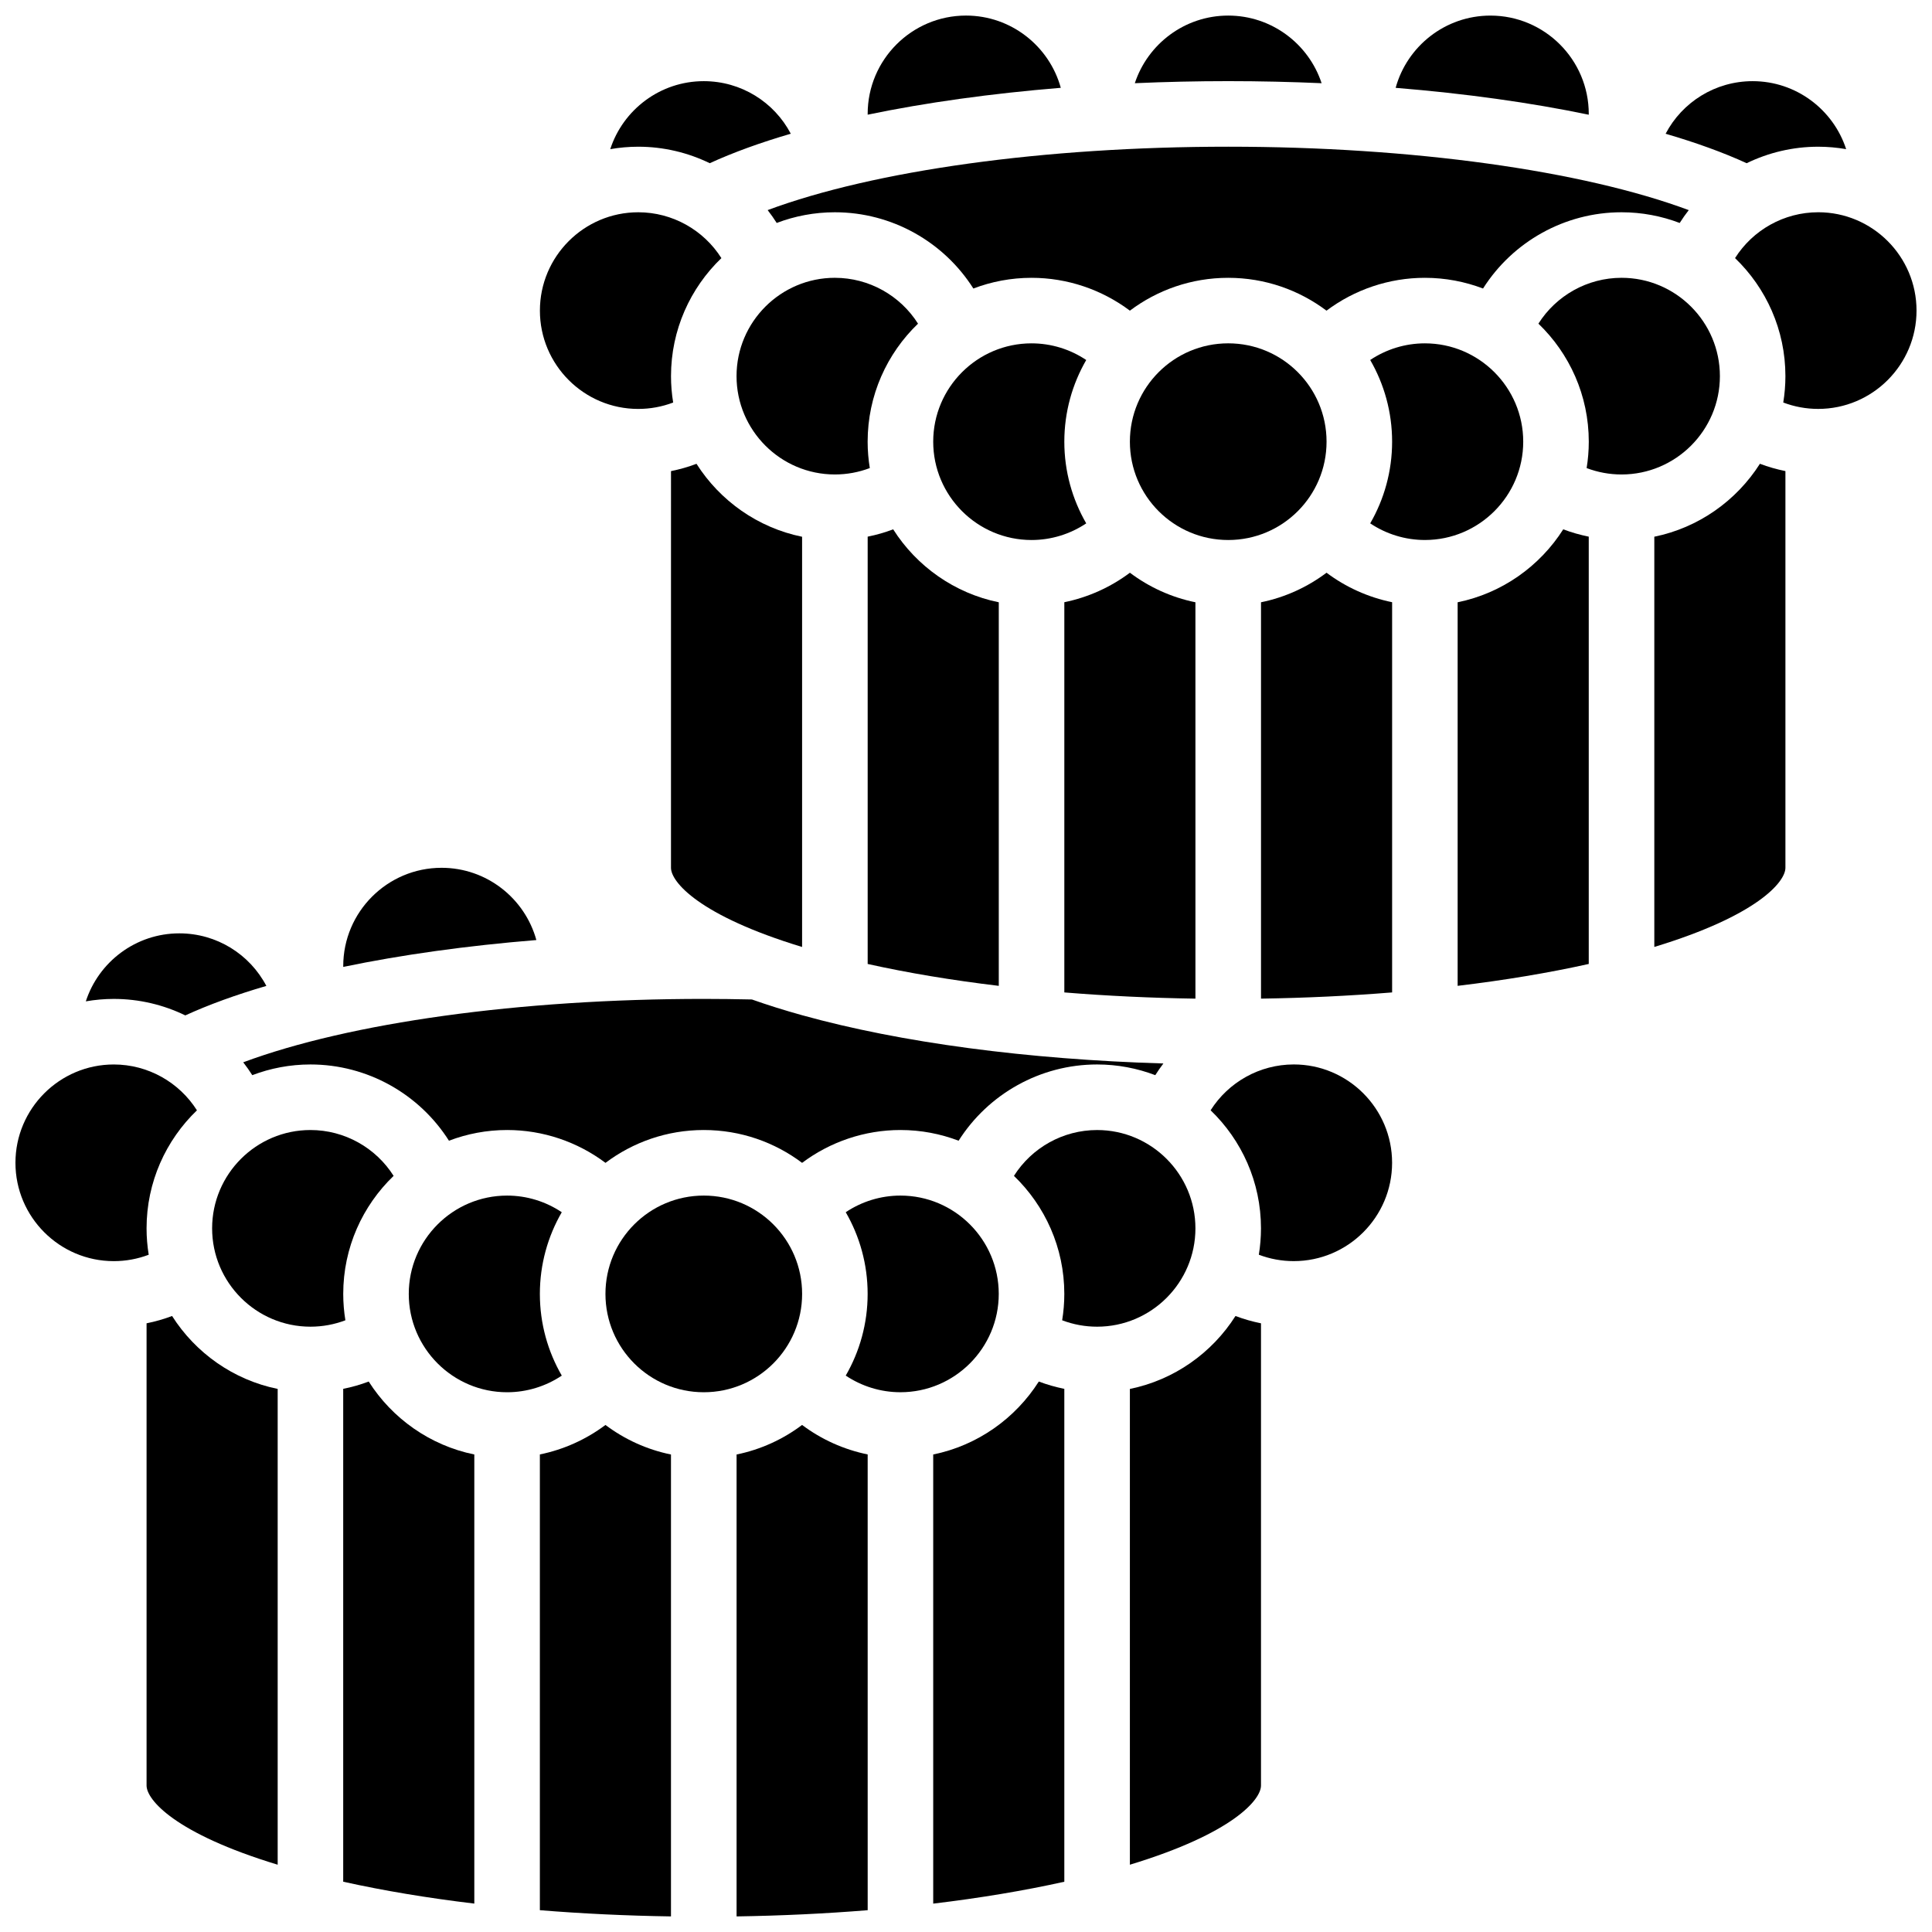
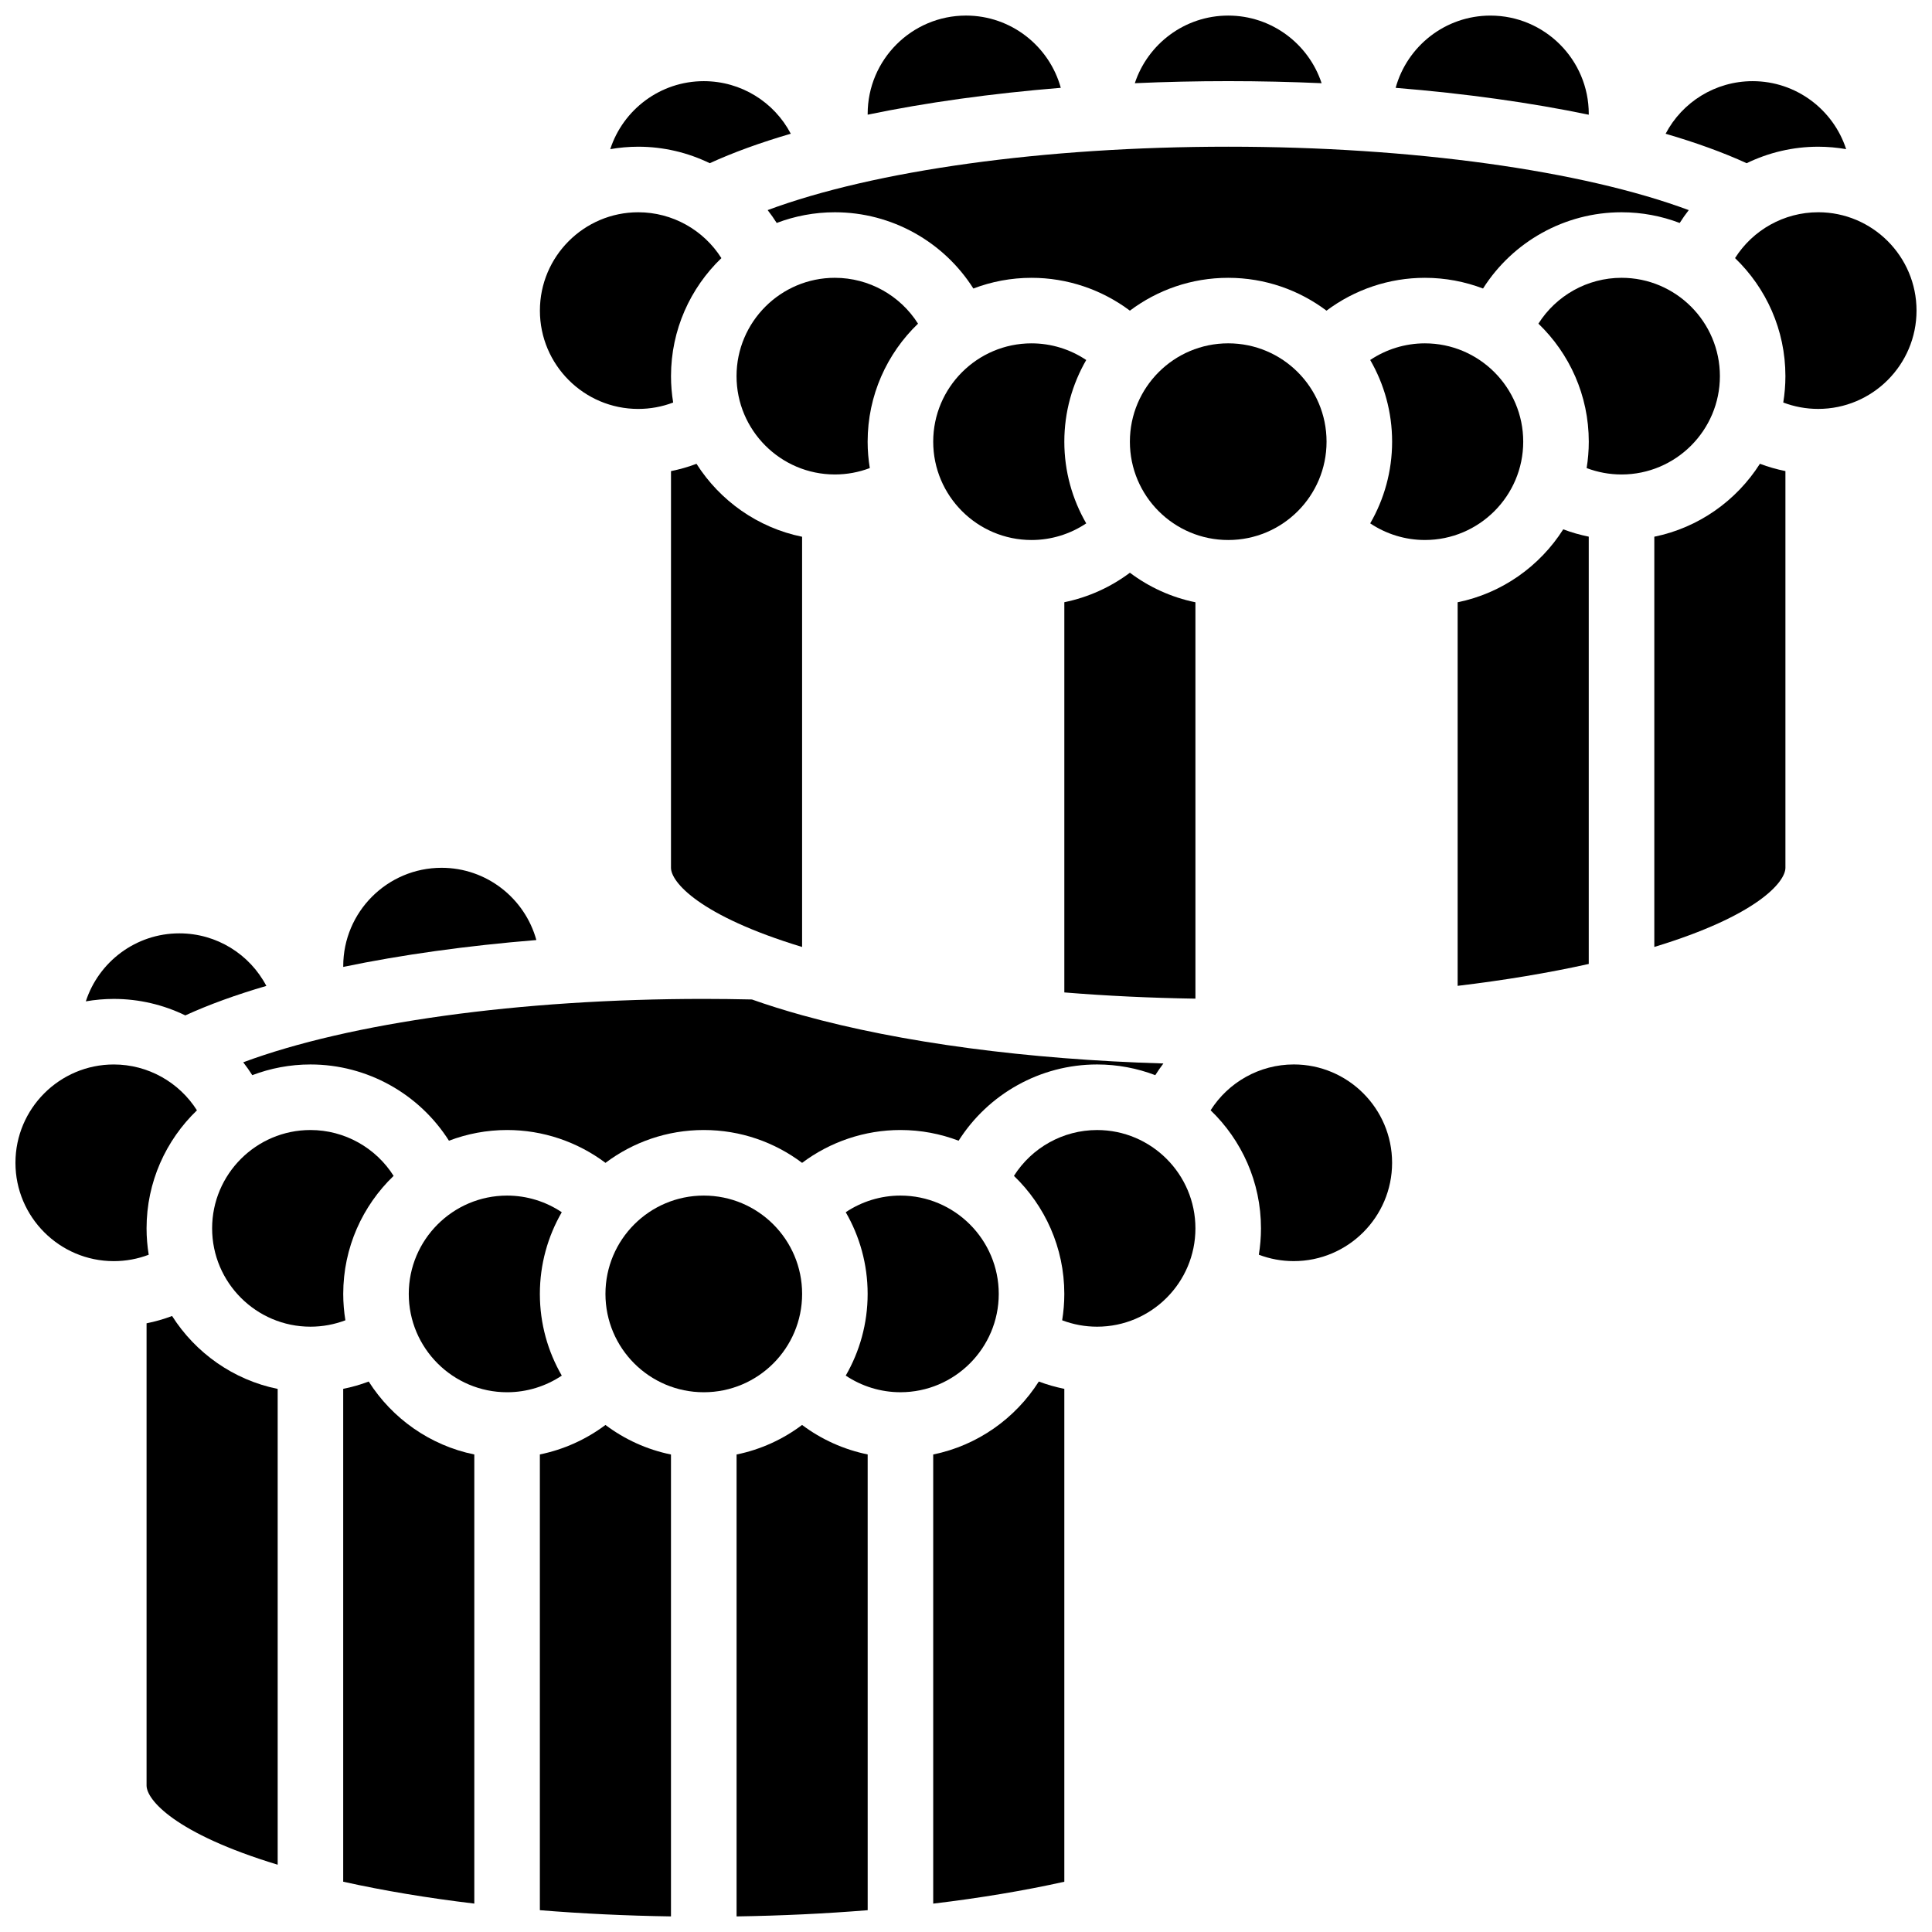
<svg xmlns="http://www.w3.org/2000/svg" width="800px" height="800px" version="1.1" viewBox="144 144 512 512">
  <defs>
    <clipPath id="g">
      <path d="m373 148.09h53v26.906h-53z" />
    </clipPath>
    <clipPath id="f">
      <path d="m444 148.09h51v18.906h-51z" />
    </clipPath>
    <clipPath id="e">
      <path d="m148.09 426h48.906v53h-48.906z" />
    </clipPath>
    <clipPath id="d">
      <path d="m513 148.09h53v26.906h-53z" />
    </clipPath>
    <clipPath id="c">
      <path d="m603 200h48.902v53h-48.902z" />
    </clipPath>
    <clipPath id="b">
      <path d="m287 521h35v130.9h-35z" />
    </clipPath>
    <clipPath id="a">
      <path d="m339 521h35v130.9h-35z" />
    </clipPath>
  </defs>
  <path d="m332.09 187.25c6.219-2.844 13.426-5.461 21.477-7.812-4.394-8.375-13.148-13.93-23.059-13.93-11.562 0-21.387 7.574-24.785 18.02 2.41-0.418 4.883-0.648 7.414-0.648 6.715 0 13.168 1.559 18.953 4.371z" />
  <g clip-path="url(#g)">
    <path d="m425.12 167.27c-3.039-11.02-13.148-19.145-25.121-19.145-14.367 0-26.059 11.691-26.059 26.059 0 0.07 0.008 0.137 0.008 0.207 15.395-3.203 32.723-5.617 51.172-7.121z" />
  </g>
  <path d="m313.14 252.37c3.195 0 6.324-0.582 9.258-1.695-0.375-2.277-0.574-4.613-0.574-6.992 0-12.277 5.129-23.375 13.352-31.281-4.703-7.438-12.977-12.148-22.035-12.148-14.367 0-26.059 11.691-26.059 26.059-0.004 14.367 11.688 26.059 26.059 26.059z" />
  <g clip-path="url(#f)">
    <path d="m494.24 166.05c-3.422-10.395-13.223-17.922-24.75-17.922-11.527 0-21.324 7.527-24.75 17.922 8.121-0.359 16.387-0.547 24.75-0.547s16.633 0.191 24.75 0.547z" />
  </g>
  <path d="m193.11 413.09c6.219-2.844 13.426-5.461 21.477-7.812-4.398-8.375-13.148-13.93-23.059-13.93-11.562 0-21.387 7.574-24.785 18.02 2.41-0.418 4.883-0.645 7.41-0.645 6.715 0 13.168 1.555 18.957 4.367z" />
  <g clip-path="url(#e)">
    <path d="m182.84 469.53c0-12.277 5.129-23.375 13.352-31.281-4.707-7.441-12.977-12.152-22.039-12.152-14.367 0-26.059 11.691-26.059 26.059 0 14.367 11.691 26.059 26.059 26.059 3.195 0 6.324-0.582 9.258-1.695-0.371-2.277-0.57-4.609-0.57-6.988z" />
  </g>
  <path d="m286.14 393.12c-3.039-11.023-13.145-19.145-25.121-19.145-14.367 0-26.059 11.691-26.059 26.059 0 0.07 0.008 0.137 0.008 0.207 15.398-3.207 32.723-5.621 51.172-7.121z" />
  <g clip-path="url(#d)">
    <path d="m565.04 174.19c0-14.367-11.691-26.059-26.059-26.059-11.977 0-22.086 8.121-25.121 19.148 18.445 1.5 35.773 3.918 51.172 7.121 0-0.07 0.008-0.137 0.008-0.211z" />
  </g>
  <path d="m537.02 220.46c7.844-12.375 21.617-20.207 36.703-20.207 5.426 0 10.621 1.012 15.414 2.836 0.746-1.18 1.547-2.312 2.398-3.406-28.195-10.488-73.254-16.805-122.05-16.805-48.828 0-93.863 6.316-122.05 16.801 0.852 1.094 1.652 2.227 2.398 3.406 4.793-1.824 9.988-2.832 15.414-2.832 15.086 0 28.859 7.832 36.703 20.207 4.793-1.824 9.988-2.836 15.414-2.836 9.477 0 18.605 3.109 26.066 8.703 7.262-5.461 16.285-8.703 26.051-8.703s18.789 3.242 26.051 8.703c7.461-5.594 16.594-8.703 26.07-8.703 5.426 0 10.617 1.012 15.414 2.836z" />
  <path d="m328.58 266.91c-2.191 0.836-4.453 1.473-6.758 1.941l-0.004 105.13c0 3.734 7.418 12.676 34.746 20.977v-108.71c-11.738-2.394-21.762-9.543-27.984-19.332z" />
  <path d="m365.25 217.62c-14.367 0-26.059 11.691-26.059 26.059 0 14.367 11.691 26.059 26.059 26.059 3.195 0 6.324-0.582 9.258-1.695-0.371-2.277-0.574-4.609-0.574-6.988 0-12.277 5.129-23.375 13.352-31.281-4.703-7.441-12.973-12.152-22.035-12.152z" />
  <path d="m417.37 234.99c-14.367 0-26.059 11.691-26.059 26.059 0 14.367 11.691 26.059 26.059 26.059 5.207 0 10.242-1.566 14.492-4.41-3.684-6.375-5.805-13.766-5.805-21.645 0-7.879 2.121-15.273 5.805-21.648-4.25-2.848-9.285-4.414-14.492-4.414z" />
  <path d="m189.6 492.75c-2.191 0.836-4.453 1.473-6.758 1.941v122.5c0 3.734 7.418 12.676 34.746 20.977v-126.09c-11.742-2.391-21.766-9.539-27.988-19.332z" />
  <path d="m625.84 182.88c2.527 0 5 0.23 7.41 0.645-3.394-10.441-13.219-18.016-24.781-18.016-9.91 0-18.664 5.555-23.062 13.934 8.051 2.352 15.262 4.965 21.477 7.809 5.789-2.812 12.242-4.371 18.957-4.371z" />
  <path d="m210.86 428.93c4.797-1.824 9.988-2.836 15.414-2.836 15.086 0 28.859 7.832 36.703 20.207 4.797-1.824 9.988-2.836 15.418-2.836 9.477 0 18.605 3.109 26.066 8.703 7.262-5.461 16.285-8.703 26.051-8.703 9.766 0 18.789 3.242 26.051 8.703 7.461-5.594 16.594-8.703 26.066-8.703 5.426 0 10.621 1.012 15.414 2.836 7.844-12.375 21.617-20.207 36.703-20.207 5.426 0 10.621 1.012 15.414 2.836 0.676-1.066 1.391-2.102 2.152-3.098-36.059-1.074-69.551-5.512-95.707-12.777-4.773-1.328-9.215-2.723-13.34-4.184-4.231-0.094-8.512-0.152-12.758-0.152-48.828 0-93.863 6.316-122.05 16.801 0.852 1.098 1.652 2.234 2.398 3.41z" />
  <path d="m495.55 261.05c0 14.391-11.664 26.059-26.059 26.059-14.391 0-26.059-11.668-26.059-26.059 0-14.395 11.668-26.062 26.059-26.062 14.395 0 26.059 11.668 26.059 26.062" />
  <path d="m460.8 303.61c-6.414-1.309-12.312-4.031-17.363-7.832-5.144 3.859-11.082 6.527-17.379 7.816v103.41c11.199 0.91 22.84 1.469 34.746 1.648z" />
-   <path d="m380.7 284.28c-2.191 0.836-4.453 1.473-6.758 1.941v113.24c10.676 2.375 22.348 4.316 34.746 5.801v-101.65c-11.742-2.394-21.766-9.543-27.988-19.336z" />
  <path d="m530.29 303.61v101.65c12.398-1.484 24.07-3.426 34.746-5.801v-113.24c-2.305-0.469-4.566-1.105-6.758-1.941-6.223 9.793-16.246 16.941-27.988 19.332z" />
  <path d="m547.67 261.05c0-14.367-11.691-26.059-26.059-26.059-5.207 0-10.242 1.566-14.492 4.41 3.684 6.375 5.805 13.766 5.805 21.648 0 7.879-2.121 15.273-5.805 21.648 4.25 2.844 9.285 4.41 14.492 4.41 14.367 0 26.059-11.691 26.059-26.059z" />
-   <path d="m478.18 303.61v105.04c11.906-0.184 23.547-0.738 34.746-1.648v-103.41c-6.297-1.289-12.238-3.957-17.379-7.816-5.055 3.801-10.953 6.527-17.367 7.832z" />
-   <path d="m443.43 512.08v126.09c27.328-8.301 34.746-17.242 34.746-20.977v-122.5c-2.305-0.469-4.566-1.105-6.758-1.941-6.223 9.793-16.246 16.941-27.988 19.332z" />
  <path d="m486.86 426.09c-9.062 0-17.332 4.711-22.035 12.148 8.219 7.91 13.348 19.004 13.348 31.285 0 2.379-0.199 4.715-0.57 6.992 2.934 1.113 6.062 1.695 9.258 1.695 14.367 0 26.059-11.691 26.059-26.059 0-14.371-11.691-26.062-26.059-26.062z" />
  <g clip-path="url(#c)">
    <path d="m625.84 200.25c-9.062 0-17.332 4.711-22.035 12.148 8.219 7.906 13.348 19.004 13.348 31.281 0 2.379-0.199 4.715-0.57 6.992 2.934 1.113 6.062 1.695 9.258 1.695 14.367 0 26.059-11.691 26.059-26.059 0-14.371-11.691-26.059-26.059-26.059z" />
  </g>
  <path d="m599.79 243.68c0-14.367-11.691-26.059-26.059-26.059-9.062 0-17.332 4.711-22.035 12.148 8.219 7.91 13.348 19.004 13.348 31.285 0 2.379-0.199 4.715-0.57 6.992 2.934 1.113 6.062 1.695 9.258 1.695 14.367-0.004 26.059-11.695 26.059-26.062z" />
  <path d="m234.96 486.9c0-12.277 5.129-23.375 13.352-31.281-4.703-7.438-12.977-12.152-22.039-12.152-14.367 0-26.059 11.691-26.059 26.059 0 14.367 11.691 26.059 26.059 26.059 3.195 0 6.324-0.582 9.258-1.695-0.371-2.273-0.57-4.609-0.57-6.988z" />
  <path d="m582.41 286.24v108.71c27.328-8.301 34.746-17.242 34.746-20.977v-105.13c-2.305-0.469-4.566-1.105-6.758-1.941-6.227 9.789-16.25 16.938-27.988 19.332z" />
  <path d="m287.07 486.9c0-7.879 2.121-15.273 5.805-21.648-4.25-2.848-9.281-4.41-14.488-4.41-14.367 0-26.059 11.691-26.059 26.059 0 14.367 11.691 26.059 26.059 26.059 5.207 0 10.242-1.566 14.492-4.41-3.688-6.375-5.809-13.766-5.809-21.648z" />
  <g clip-path="url(#b)">
    <path d="m287.07 529.44v120.78c11.199 0.91 22.84 1.469 34.746 1.648v-122.41c-6.414-1.309-12.312-4.031-17.363-7.832-5.144 3.859-11.082 6.527-17.383 7.816z" />
  </g>
  <path d="m356.57 486.9c0 14.391-11.668 26.059-26.059 26.059-14.391 0-26.059-11.668-26.059-26.059 0-14.391 11.668-26.059 26.059-26.059 14.391 0 26.059 11.668 26.059 26.059" />
  <path d="m460.8 469.53c0-14.367-11.691-26.059-26.059-26.059-9.062 0-17.332 4.711-22.035 12.148 8.215 7.906 13.348 19.004 13.348 31.281 0 2.379-0.199 4.715-0.57 6.992 2.934 1.113 6.062 1.695 9.258 1.695 14.367 0 26.059-11.691 26.059-26.059z" />
  <path d="m241.71 510.12c-2.191 0.836-4.453 1.473-6.758 1.941v130.61c10.676 2.375 22.348 4.316 34.746 5.801v-119.02c-11.738-2.394-21.766-9.543-27.988-19.336z" />
  <path d="m391.31 529.46v119.02c12.398-1.484 24.07-3.426 34.746-5.801v-130.62c-2.305-0.469-4.566-1.105-6.758-1.941-6.227 9.793-16.25 16.941-27.988 19.336z" />
  <g clip-path="url(#a)">
    <path d="m339.2 529.46v122.41c11.906-0.184 23.547-0.738 34.746-1.648l-0.004-120.78c-6.297-1.289-12.238-3.957-17.379-7.816-5.051 3.801-10.953 6.523-17.363 7.832z" />
  </g>
  <path d="m408.68 486.9c0-14.367-11.691-26.059-26.059-26.059-5.207 0-10.242 1.566-14.492 4.41 3.688 6.375 5.805 13.77 5.805 21.648 0 7.879-2.121 15.273-5.805 21.648 4.25 2.844 9.285 4.41 14.492 4.41 14.367 0 26.059-11.691 26.059-26.059z" />
</svg>